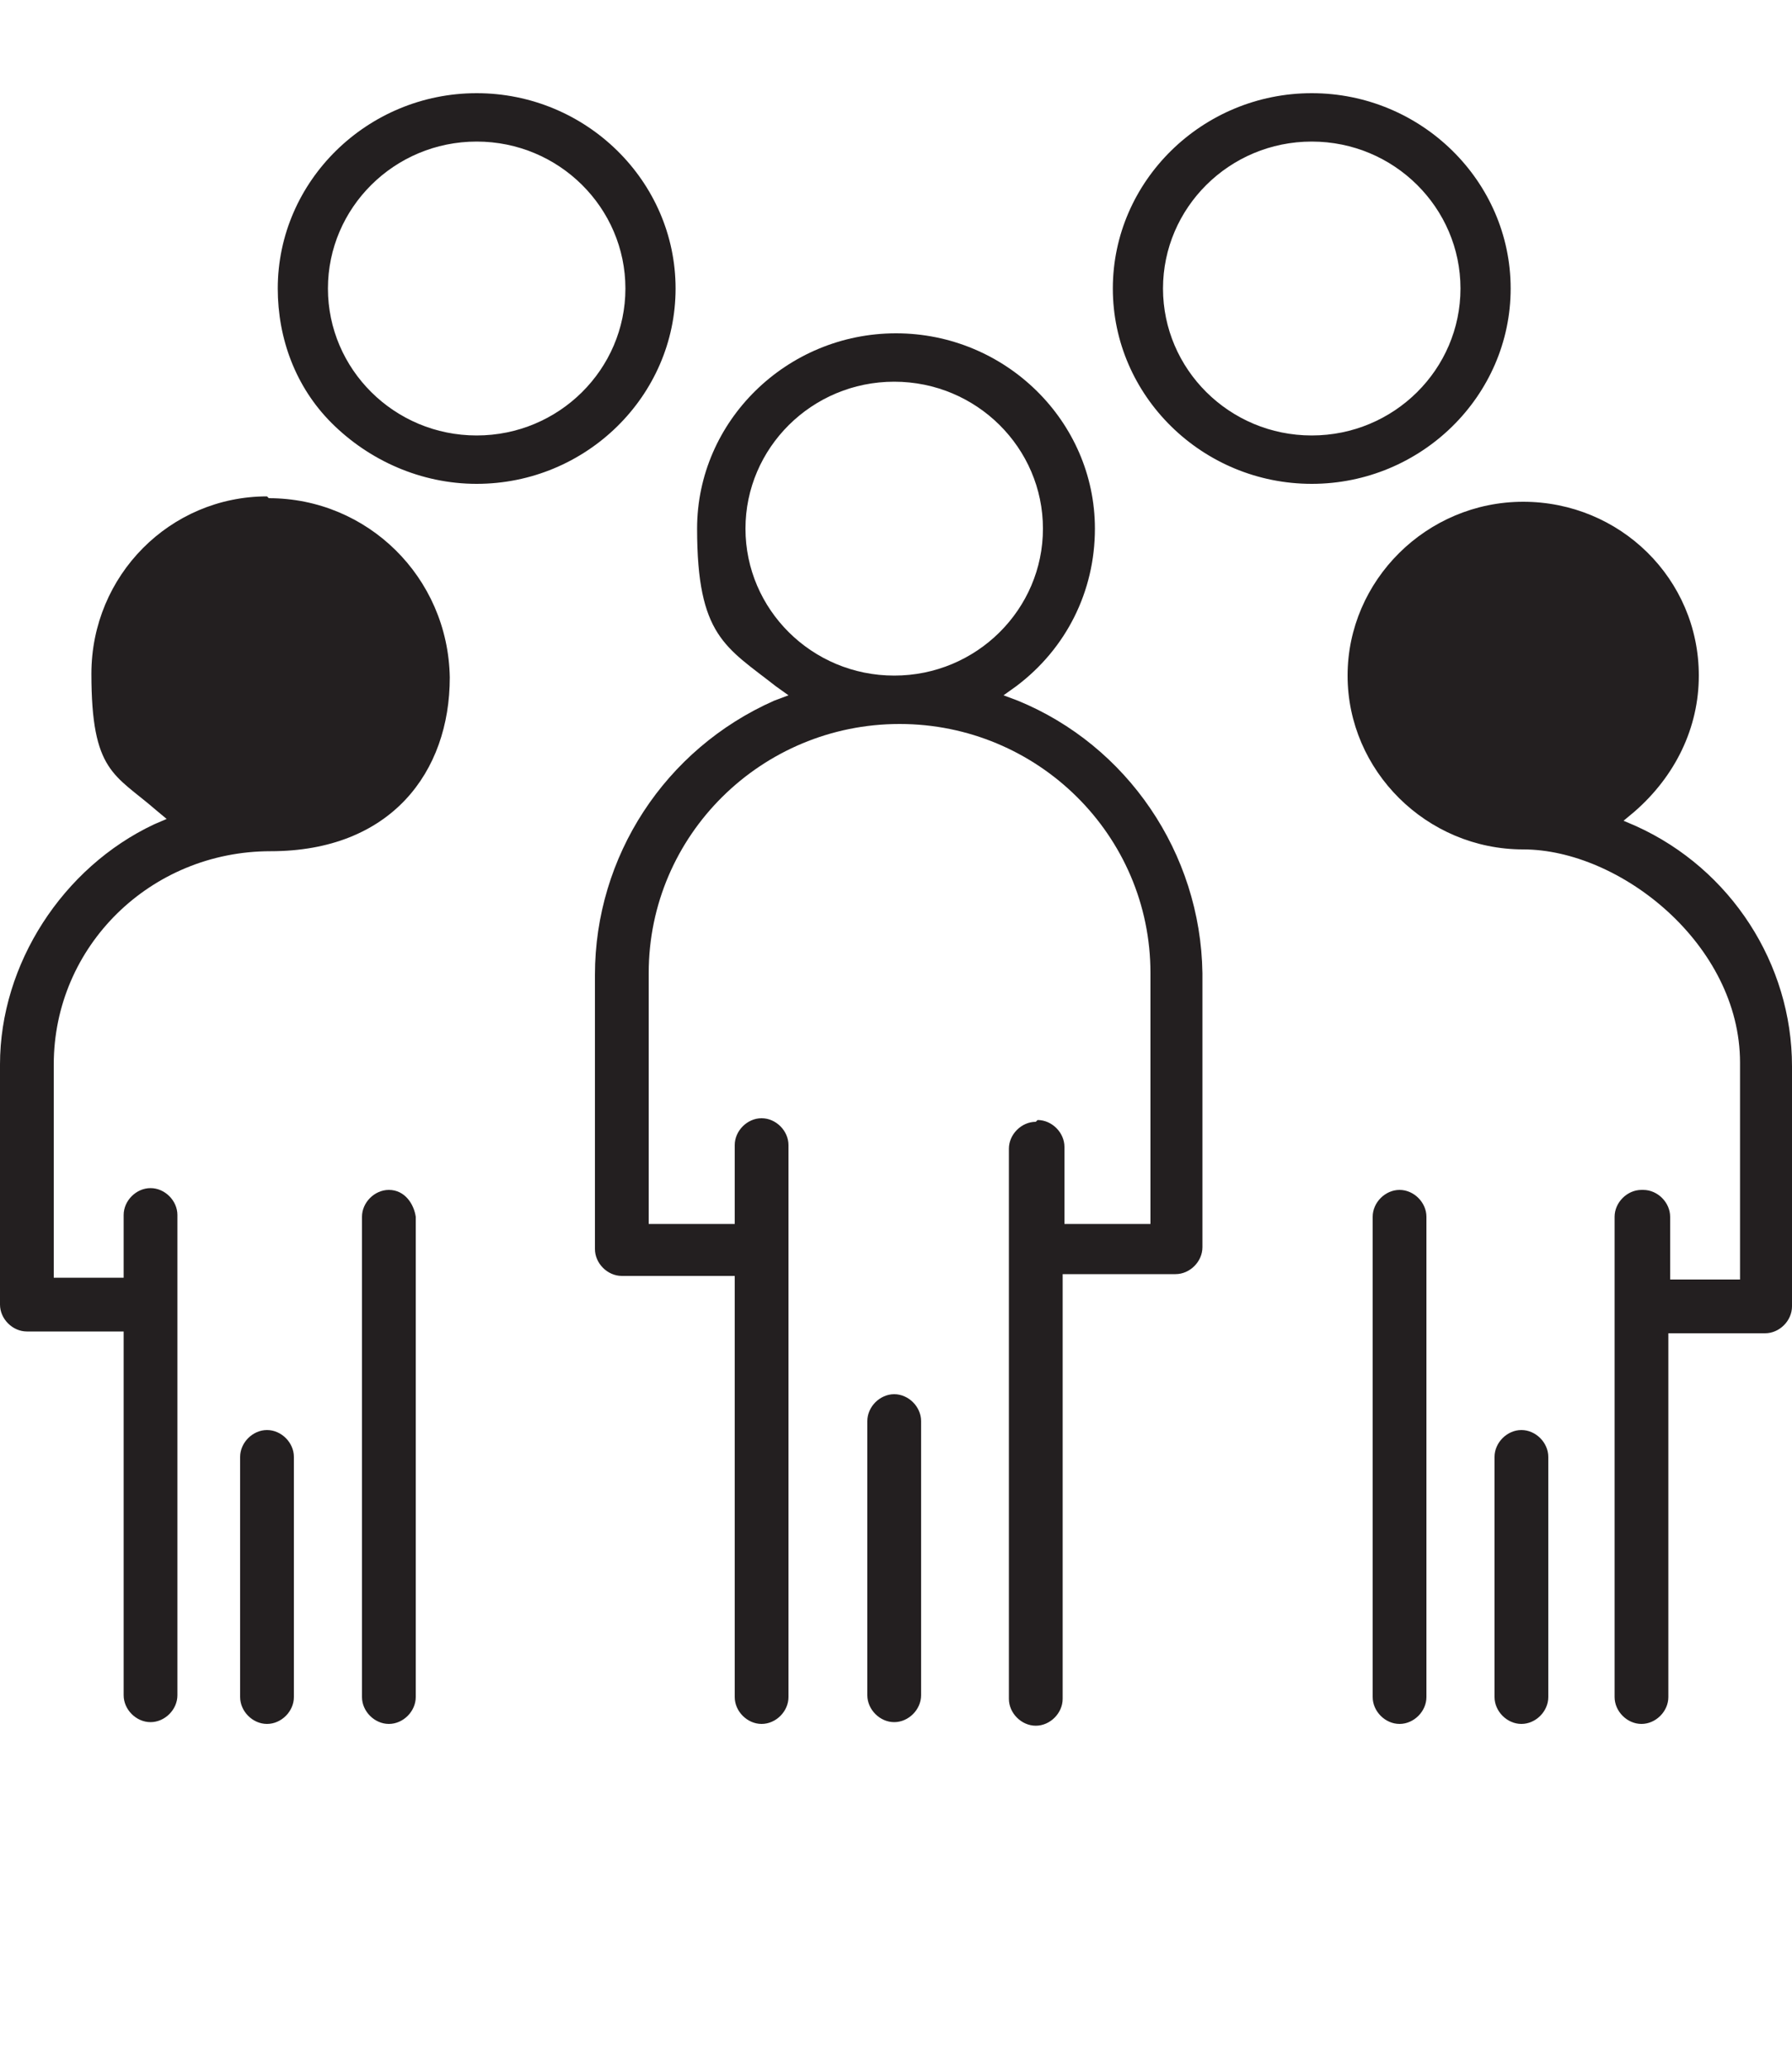
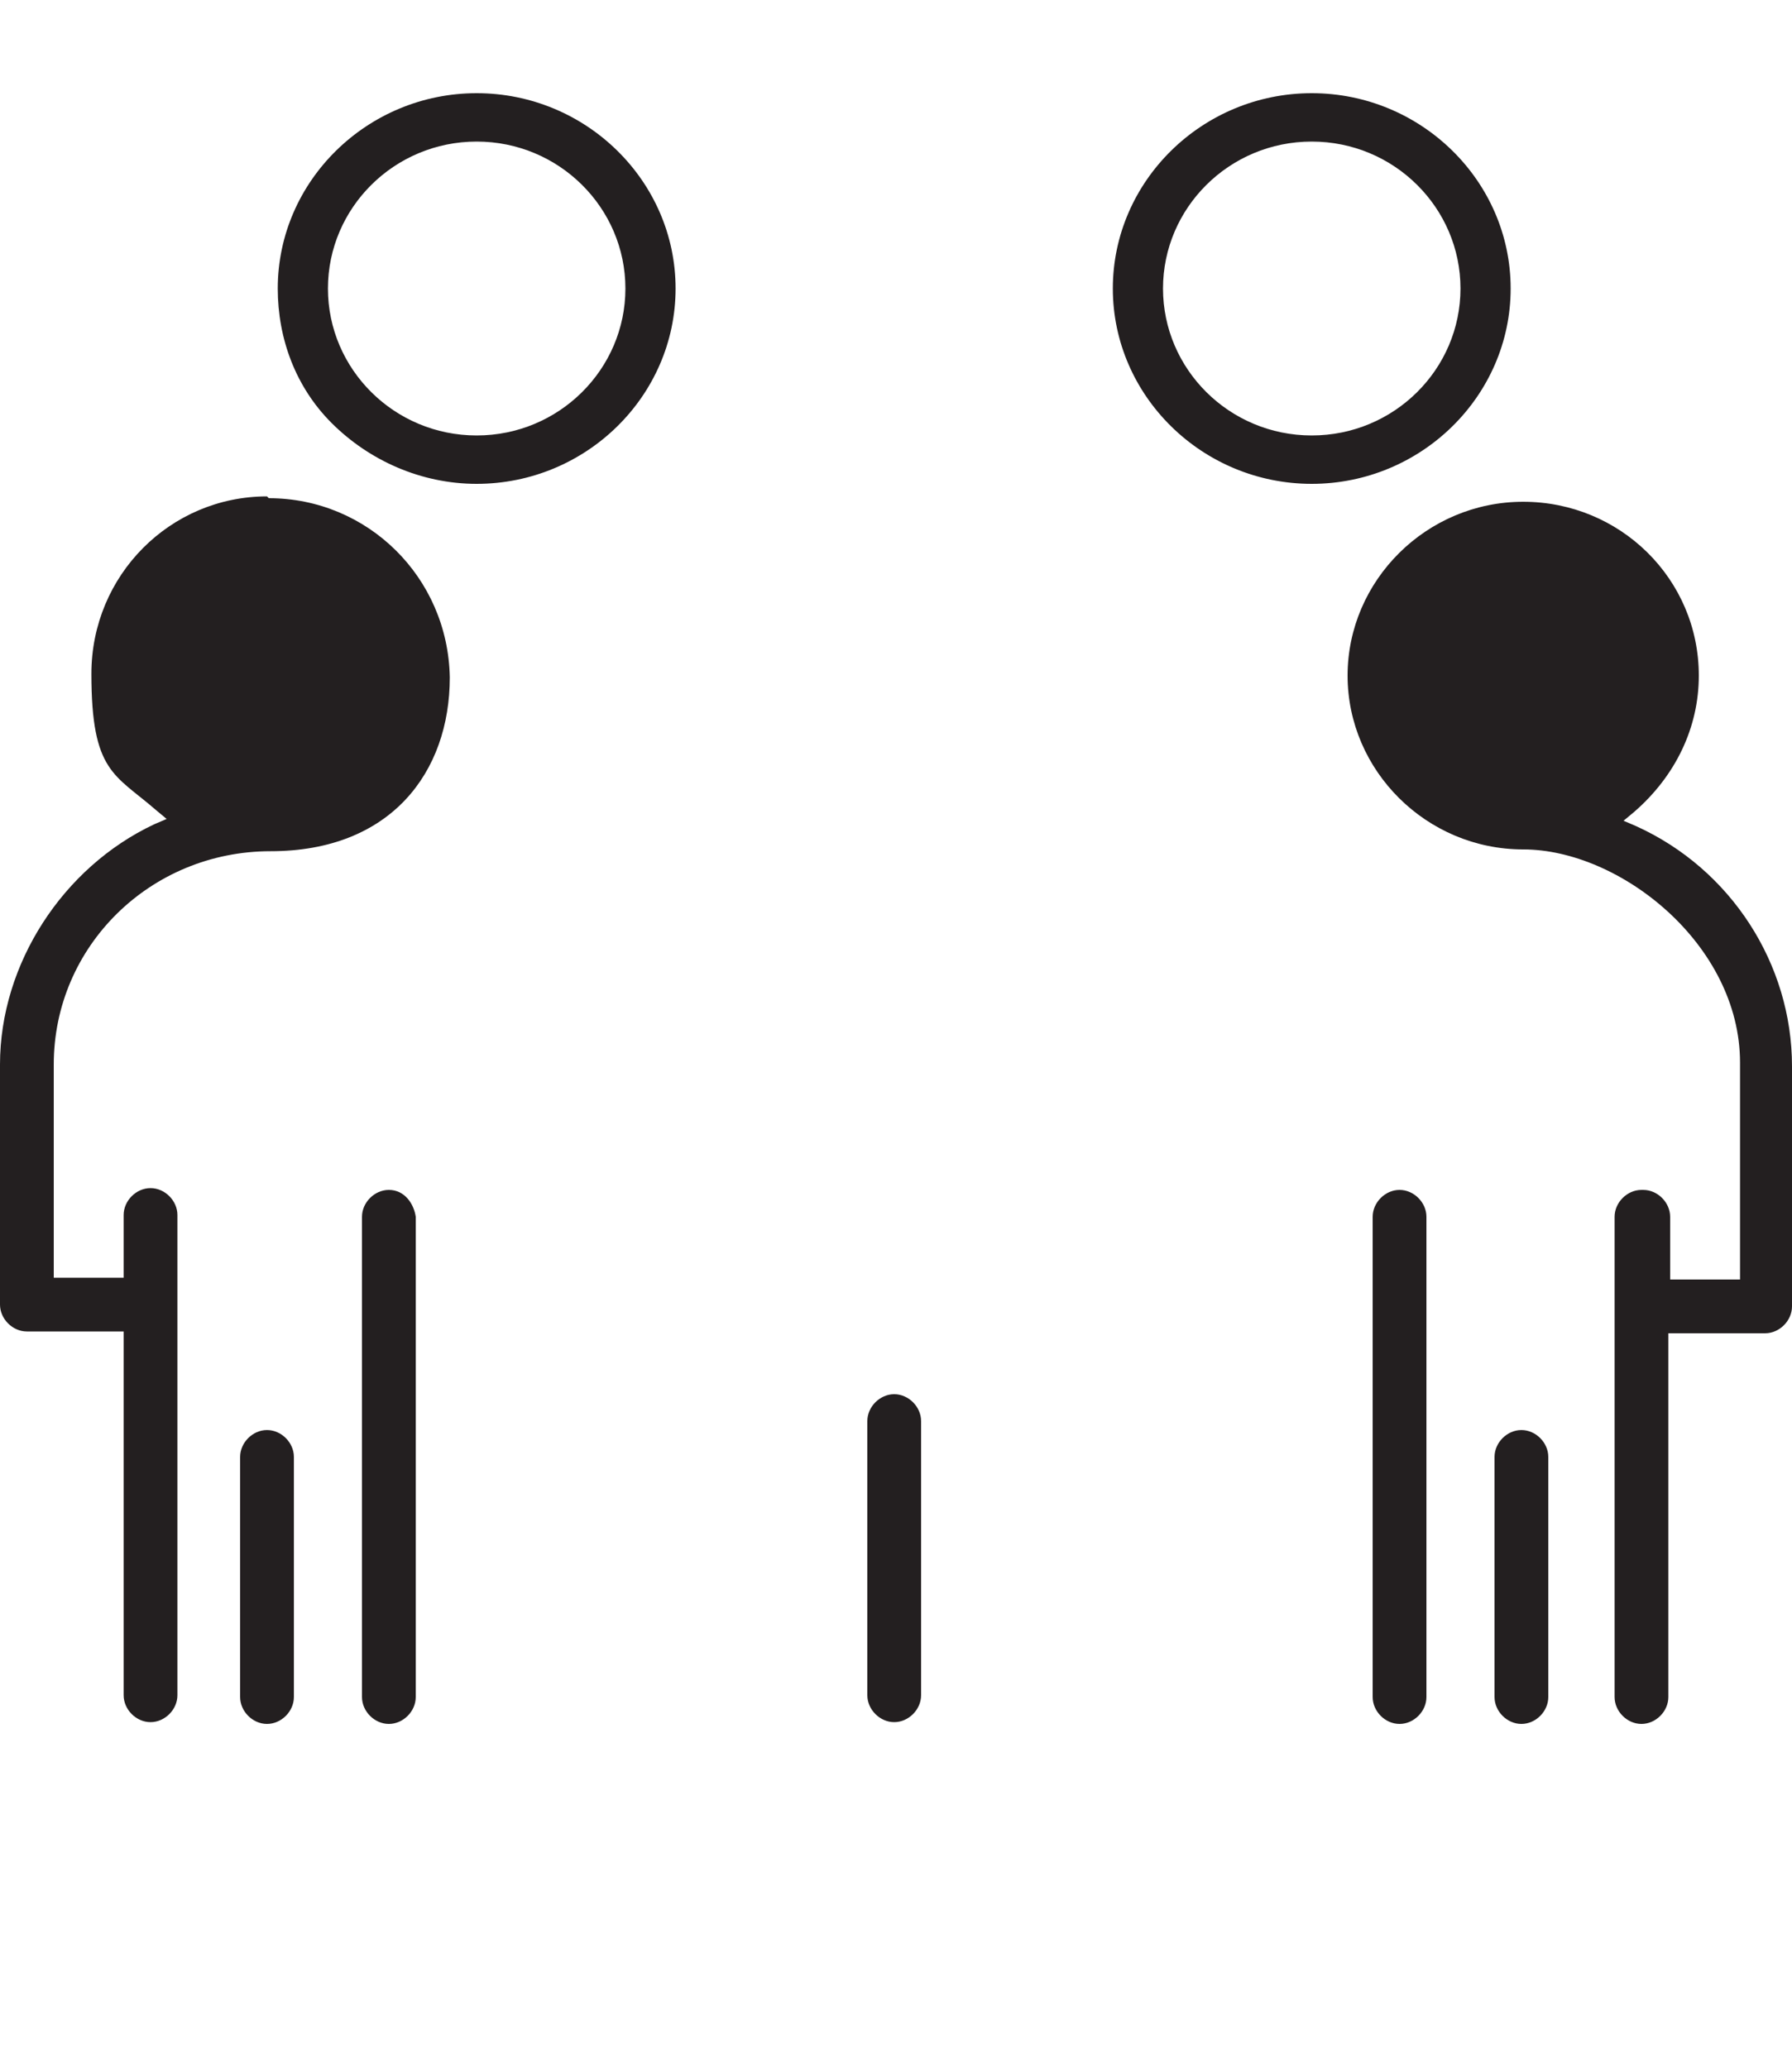
<svg xmlns="http://www.w3.org/2000/svg" viewBox="0 0 100 115.4">
  <defs>
    <style>.cls-1{fill:#231f20}</style>
  </defs>
  <g id="Layer_1">
    <g id="_x31_923_x2C__Group_x2C__Leader_x2C__Leadership_x2C__People_x2C__Person">
-       <path d="M57.8 62.6c-.8 0-1.5.7-1.5 1.5v30.7c0 .8.7 1.5 1.5 1.5s1.5-.7 1.5-1.5V71.1h6.3c.8 0 1.5-.7 1.5-1.5V54.3c-.1-6.7-4.2-12.7-10.3-15.2l-.8-.3.7-.5c2.8-2.1 4.4-5.3 4.4-8.8 0-6-5-10.9-11.1-10.9s-11.1 4.9-11.1 10.9 1.6 6.6 4.4 8.8l.7.5-.8.3c-6.1 2.7-10 8.7-10 15.3v15.3c0 .8.7 1.5 1.5 1.5H41v23.5c0 .8.7 1.5 1.5 1.5s1.5-.7 1.5-1.5V63.9c0-.8-.7-1.5-1.5-1.5s-1.5.7-1.5 1.5v4.4h-4.8v-14c0-7.7 6.3-13.9 14-13.9s14 6.2 14 13.9v14h-4.8V64c0-.8-.7-1.5-1.5-1.5Zm-7.9-24.9c-4.6 0-8.3-3.7-8.3-8.2s3.7-8.2 8.3-8.2 8.3 3.7 8.3 8.2-3.7 8.2-8.3 8.2" class="cls-1" />
      <path d="M49.9 77.8c-.8 0-1.5.7-1.5 1.5v15.3c0 .8.7 1.5 1.5 1.5s1.5-.7 1.5-1.5V79.3c0-.8-.7-1.5-1.5-1.5M26.6 5.2c-6.1 0-11.1 4.9-11.1 10.9 0 2.8 1 5.5 3 7.5 2.1 2.1 5 3.4 8.1 3.4 6.1 0 11.1-4.9 11.1-10.9s-5-10.9-11.1-10.9m0 19.1c-4.6 0-8.3-3.7-8.3-8.2s3.7-8.2 8.3-8.2 8.3 3.7 8.3 8.2-3.7 8.2-8.3 8.2M73.2 5.2c-6.1 0-11.1 4.9-11.1 10.9S67.1 27 73.2 27s11.1-4.9 11.1-10.9-5-10.9-11.1-10.9m0 19.1c-4.6 0-8.3-3.7-8.3-8.2s3.7-8.2 8.3-8.2 8.3 3.7 8.3 8.2-3.7 8.2-8.3 8.2M21.7 66.4c-.8 0-1.5.7-1.5 1.5v26.8c0 .8.7 1.5 1.5 1.5s1.5-.7 1.5-1.5V67.9c-.1-.7-.6-1.5-1.5-1.5m-6.8 13.4c-.8 0-1.5.7-1.5 1.5v13.4c0 .8.7 1.5 1.5 1.5s1.5-.7 1.5-1.5V81.3c0-.8-.7-1.5-1.5-1.5" class="cls-1" />
      <path d="M14.9 27.7c-5.4 0-9.8 4.4-9.8 9.9s1.3 5.6 3.6 7.6l.6.5-.7.3C3.5 48.4 0 53.8 0 59.4v13.4c0 .8.7 1.5 1.5 1.5h5.4v20.3c0 .8.7 1.5 1.5 1.5s1.5-.7 1.5-1.5V67.8c0-.8-.7-1.5-1.5-1.5s-1.5.7-1.5 1.5v3.5H3V59.4c0-6.6 5.4-11.9 12.1-11.9s10-4.4 10-9.7c-.1-5.6-4.6-10-10.1-10Zm76.7 38.7c-.8 0-1.5.7-1.5 1.5v26.8c0 .8.7 1.5 1.5 1.5s1.5-.7 1.5-1.5V74.4h5.4c.8 0 1.5-.7 1.5-1.5V59.5c0-5.7-3.4-11-8.7-13.4l-.7-.3.6-.5c2.3-2 3.6-4.7 3.6-7.6 0-5.4-4.4-9.7-9.8-9.7s-9.8 4.4-9.8 9.7 4.4 9.7 9.8 9.7 12.1 5.3 12.1 11.9v12.1h-3.9v-3.5c0-.8-.7-1.5-1.5-1.5Zm-13.5 0c-.8 0-1.5.7-1.5 1.5v26.8c0 .8.7 1.5 1.5 1.5s1.5-.7 1.5-1.5V67.9c0-.8-.7-1.5-1.5-1.5" class="cls-1" />
      <path d="M84.9 79.8c-.8 0-1.5.7-1.5 1.5v13.4c0 .8.7 1.5 1.5 1.5s1.5-.7 1.5-1.5V81.3c0-.8-.7-1.5-1.5-1.5" class="cls-1" />
    </g>
  </g>
</svg>